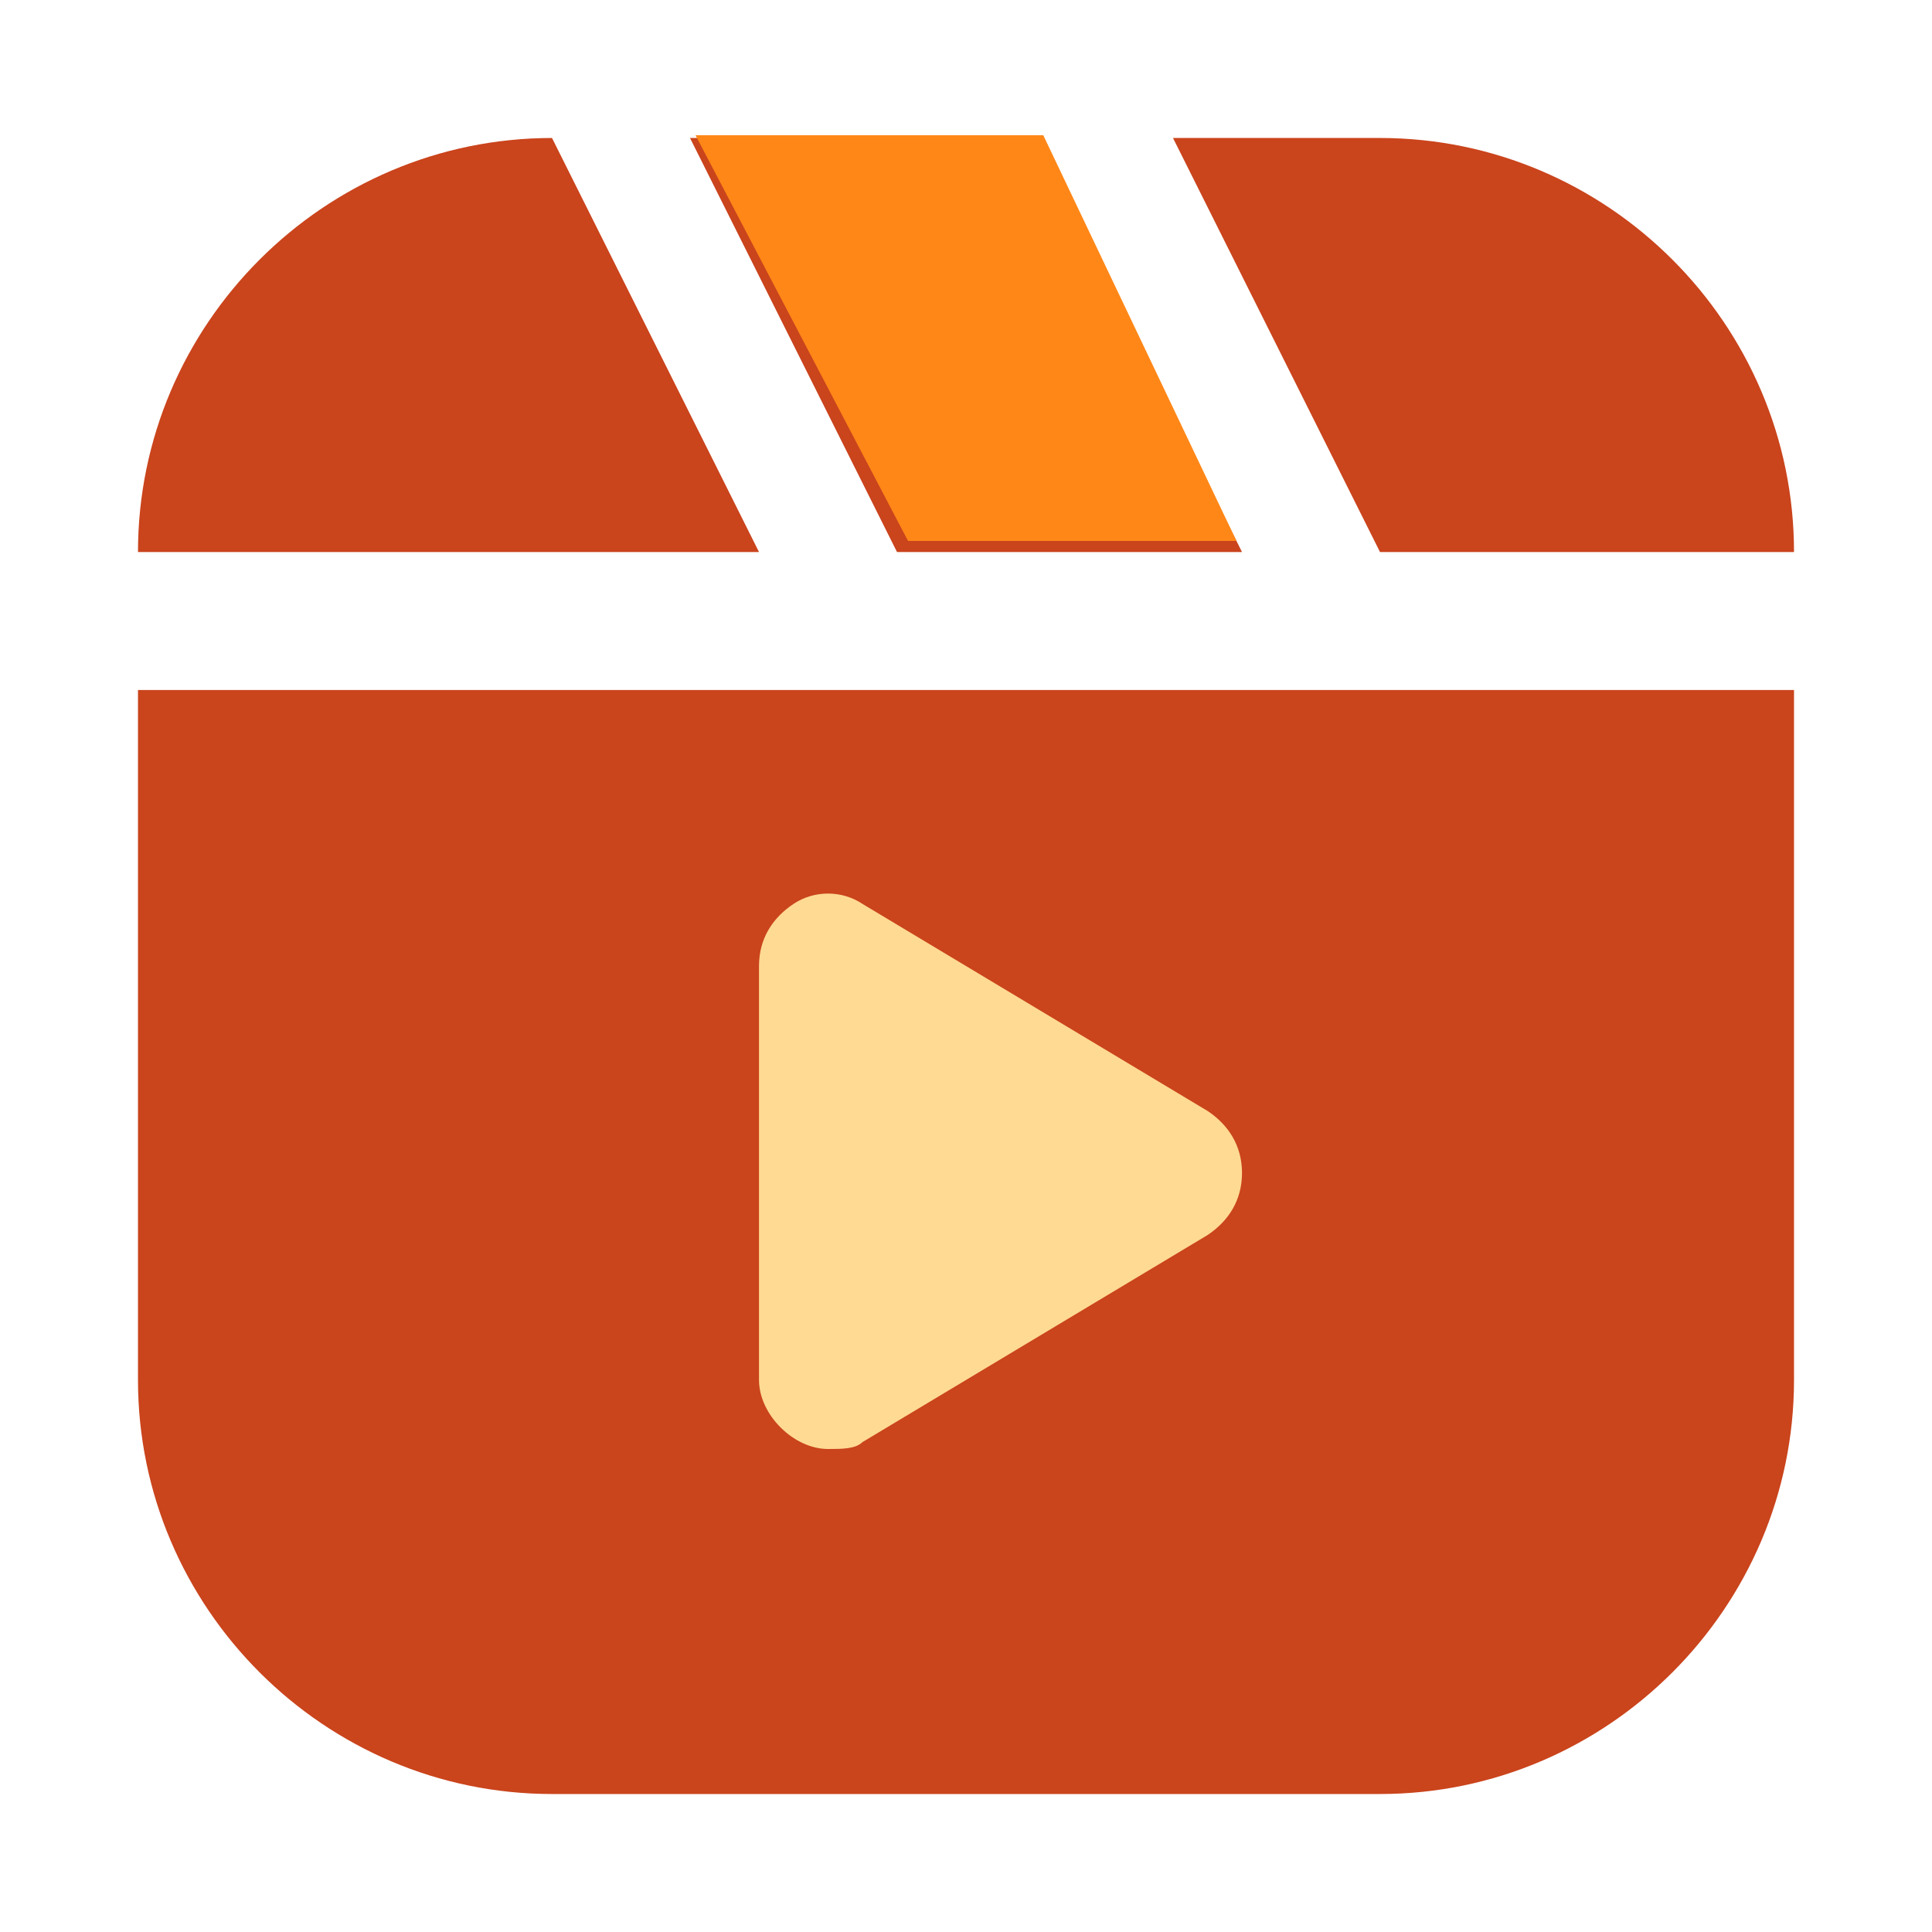
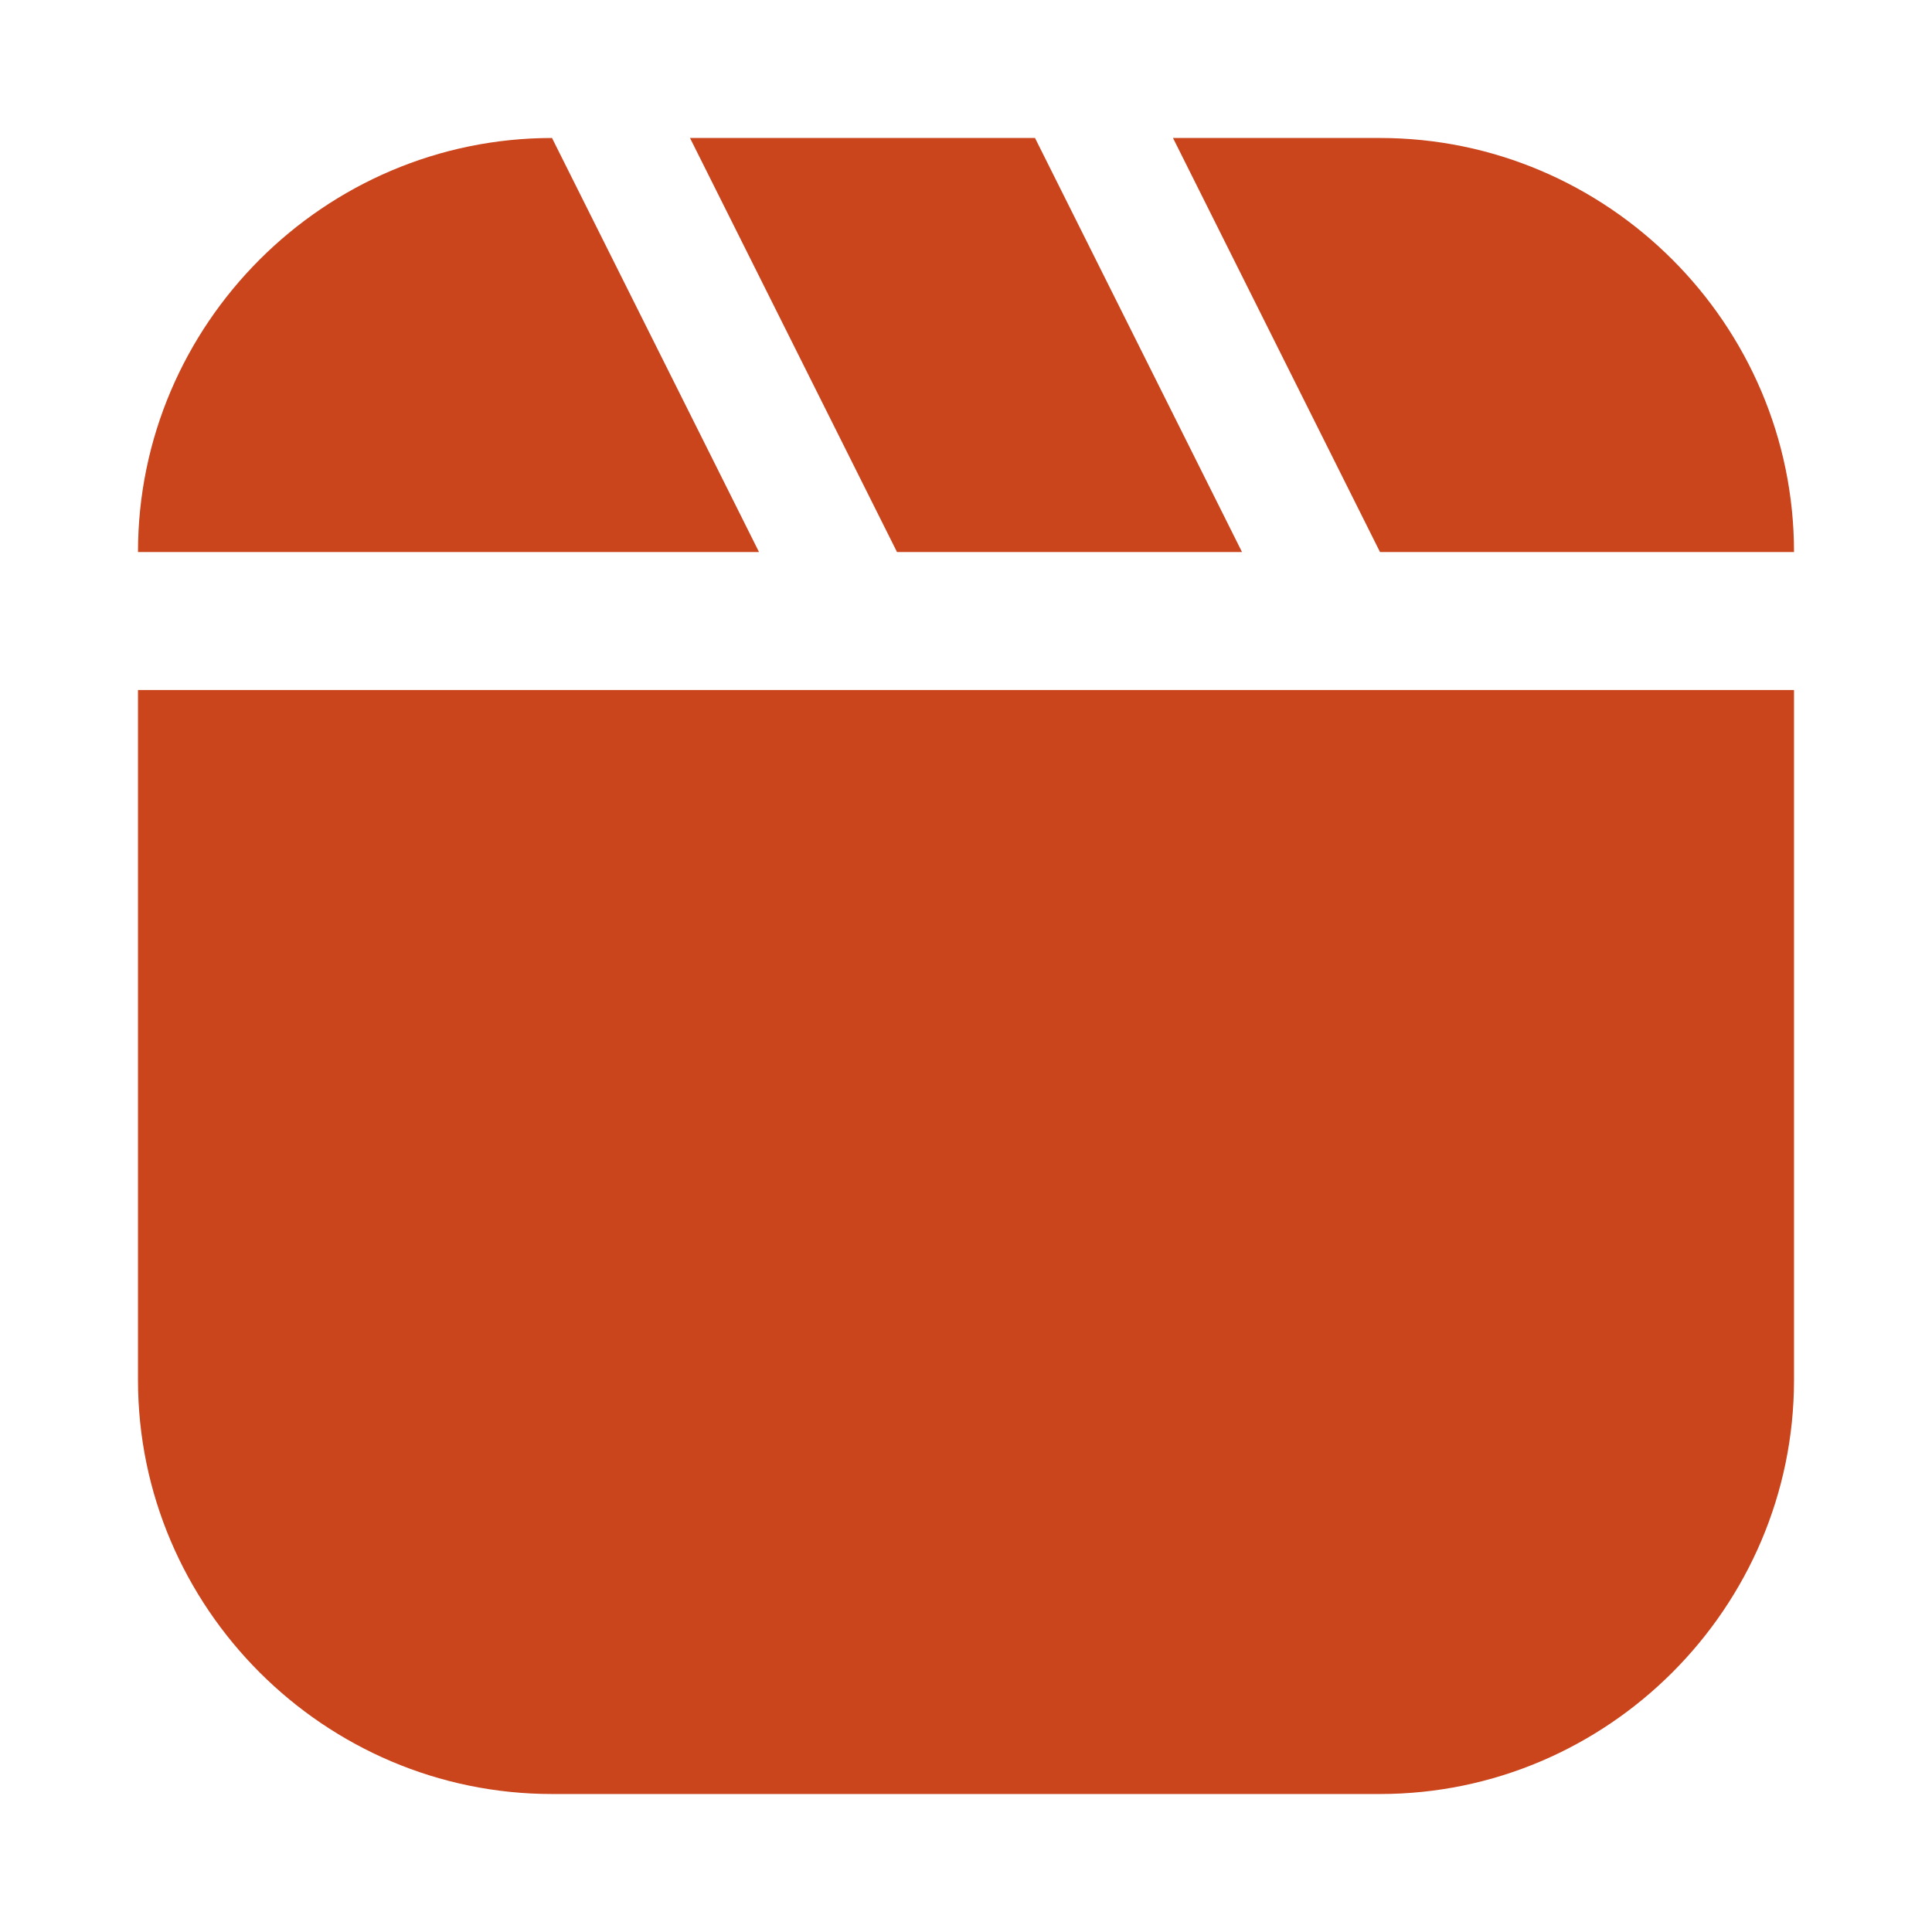
<svg xmlns="http://www.w3.org/2000/svg" width="50" height="50" viewBox="0 0 50 50" fill="none">
  <path d="M3.571 17.857V35.714C3.571 41.607 8.393 46.429 14.286 46.429H35.714C41.607 46.429 46.429 41.607 46.429 35.714V17.857H3.571ZM35.714 14.286H46.429C46.429 8.393 41.607 3.571 35.714 3.571H30.357L35.714 14.286ZM23.214 14.286H32.143L26.786 3.571H17.857L23.214 14.286ZM3.571 14.286H19.643L14.286 3.571C8.393 3.571 3.571 8.393 3.571 14.286Z" fill="#CA441C" />
-   <path d="M21.429 37.5C20.536 37.5 19.643 36.607 19.643 35.714V25C19.643 24.286 20 23.75 20.536 23.393C21.071 23.036 21.786 23.036 22.321 23.393L31.25 28.75C31.786 29.107 32.143 29.643 32.143 30.357C32.143 31.071 31.786 31.607 31.25 31.964L22.321 37.321C22.143 37.5 21.786 37.5 21.429 37.5Z" fill="#FFDA92" />
-   <path d="M23.5 14L18 3.5H27L32 14H23.5Z" fill="#FF8717" />
</svg>